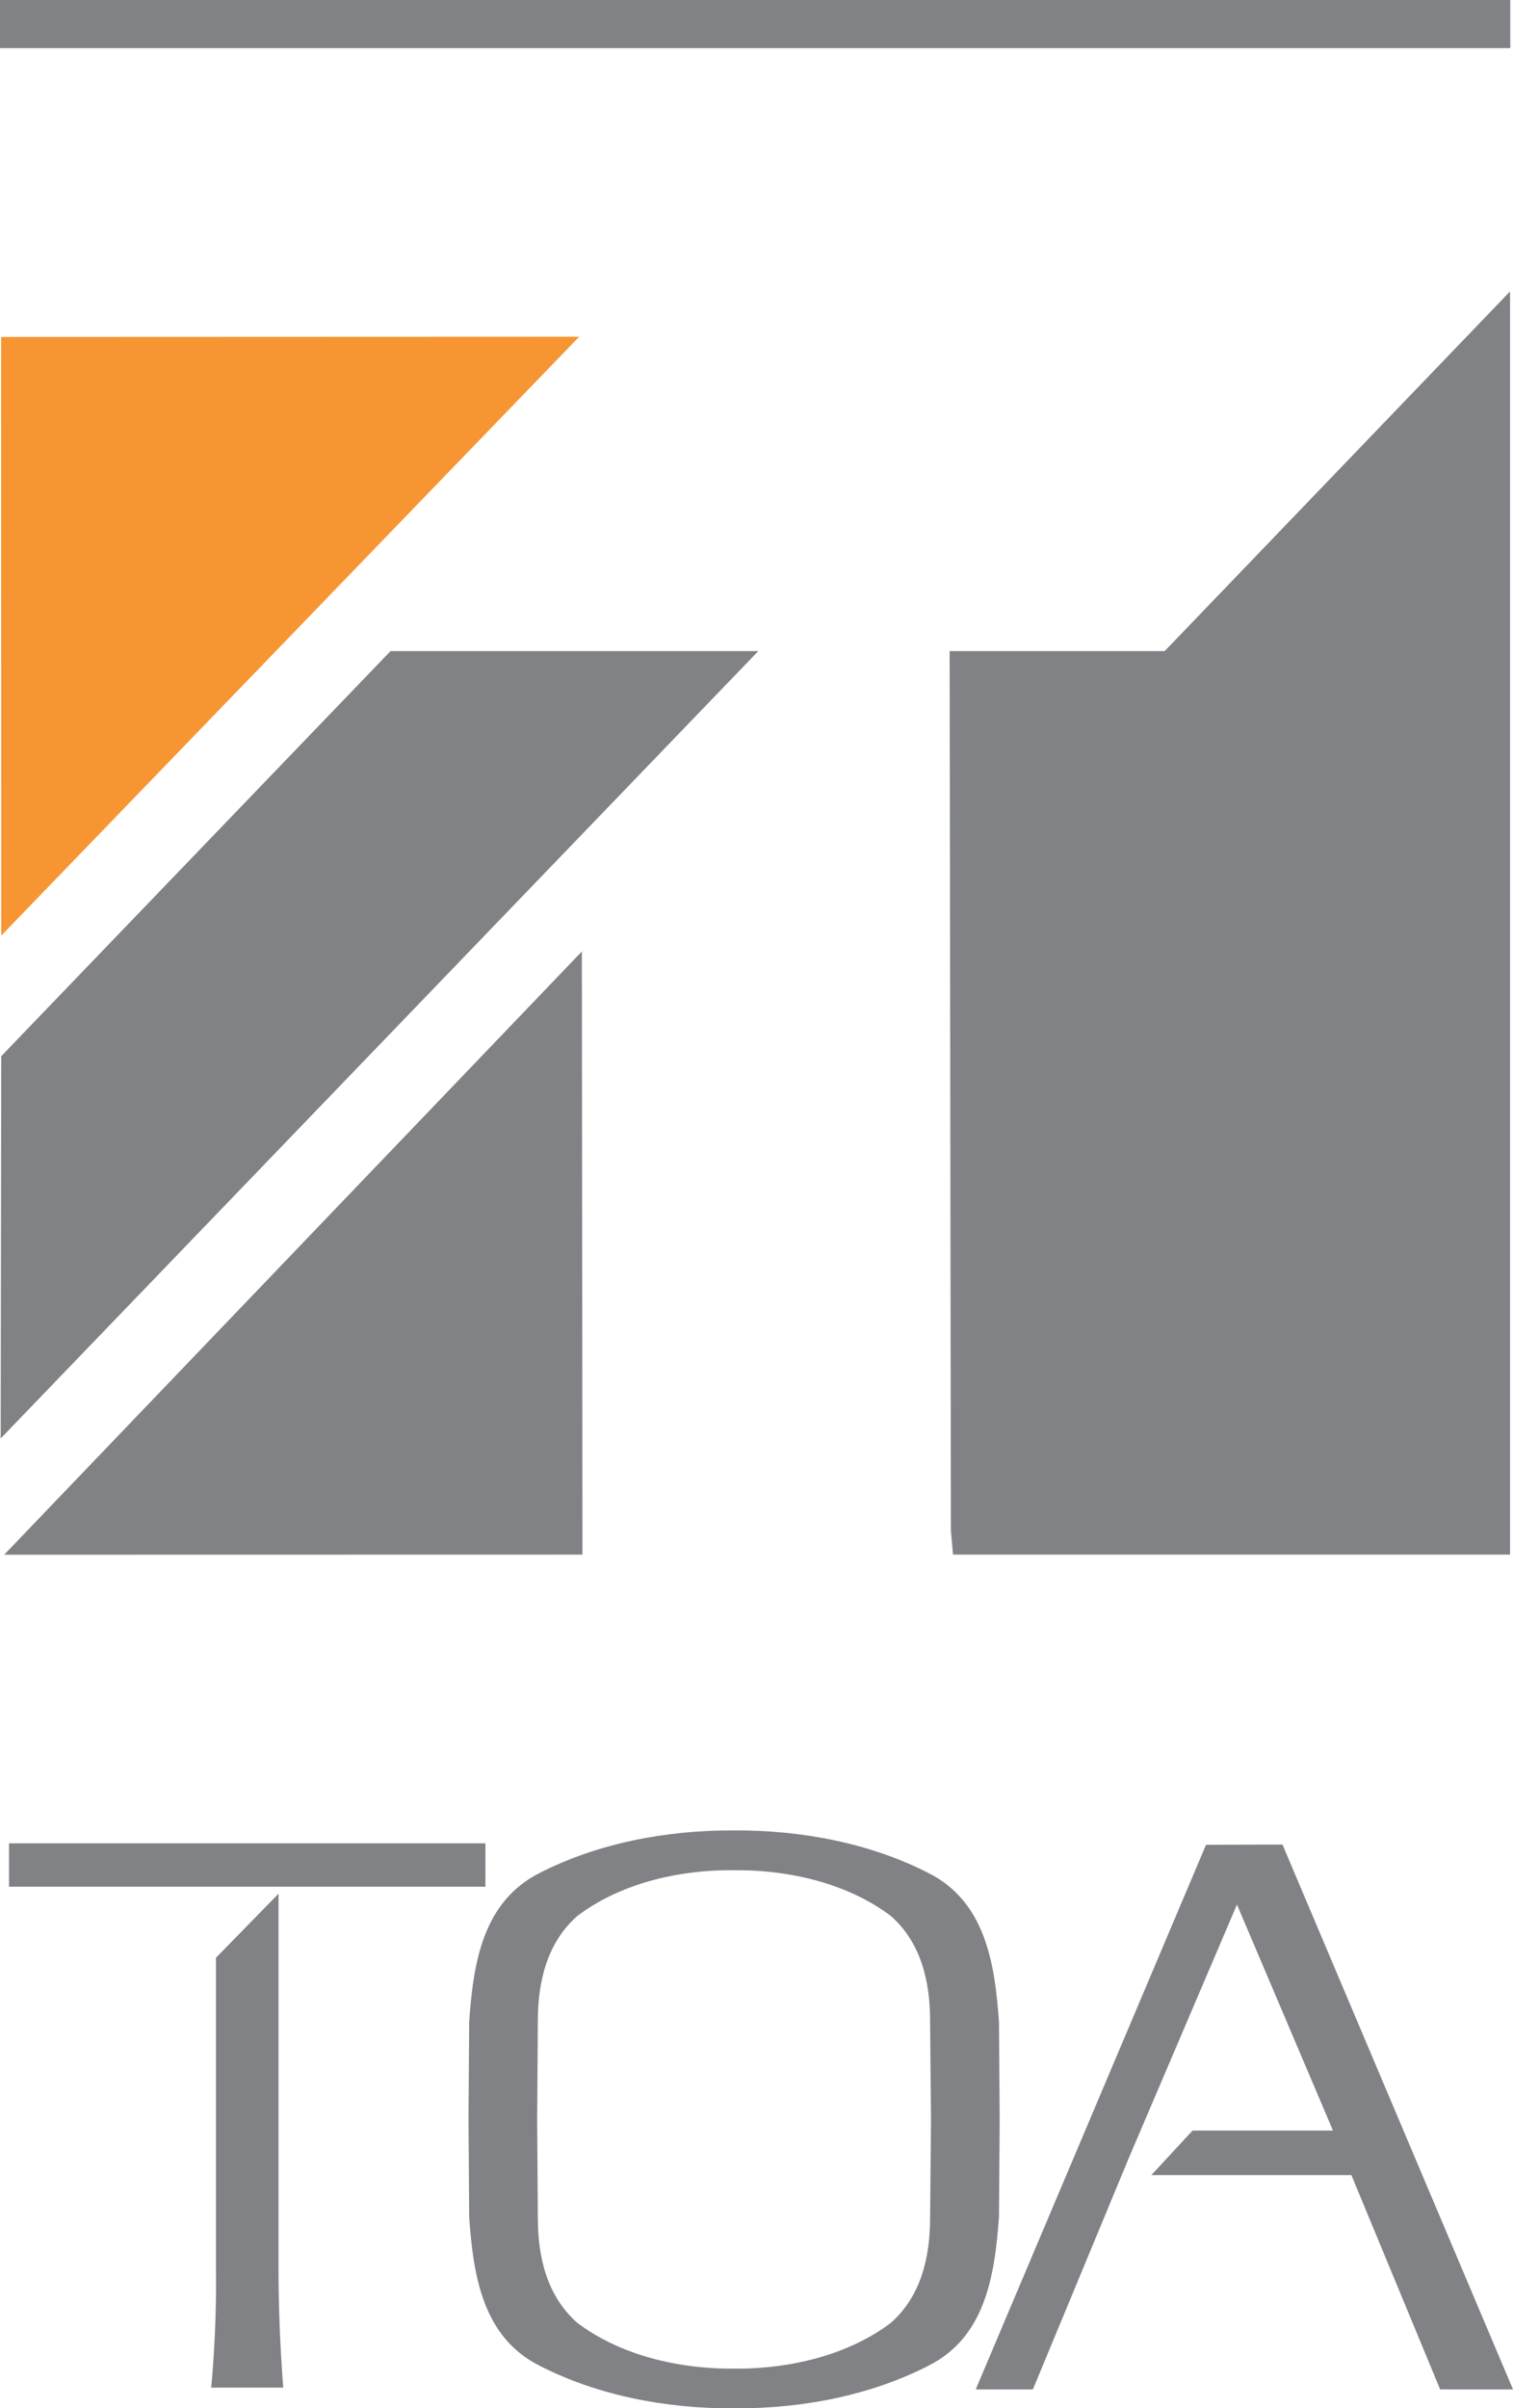
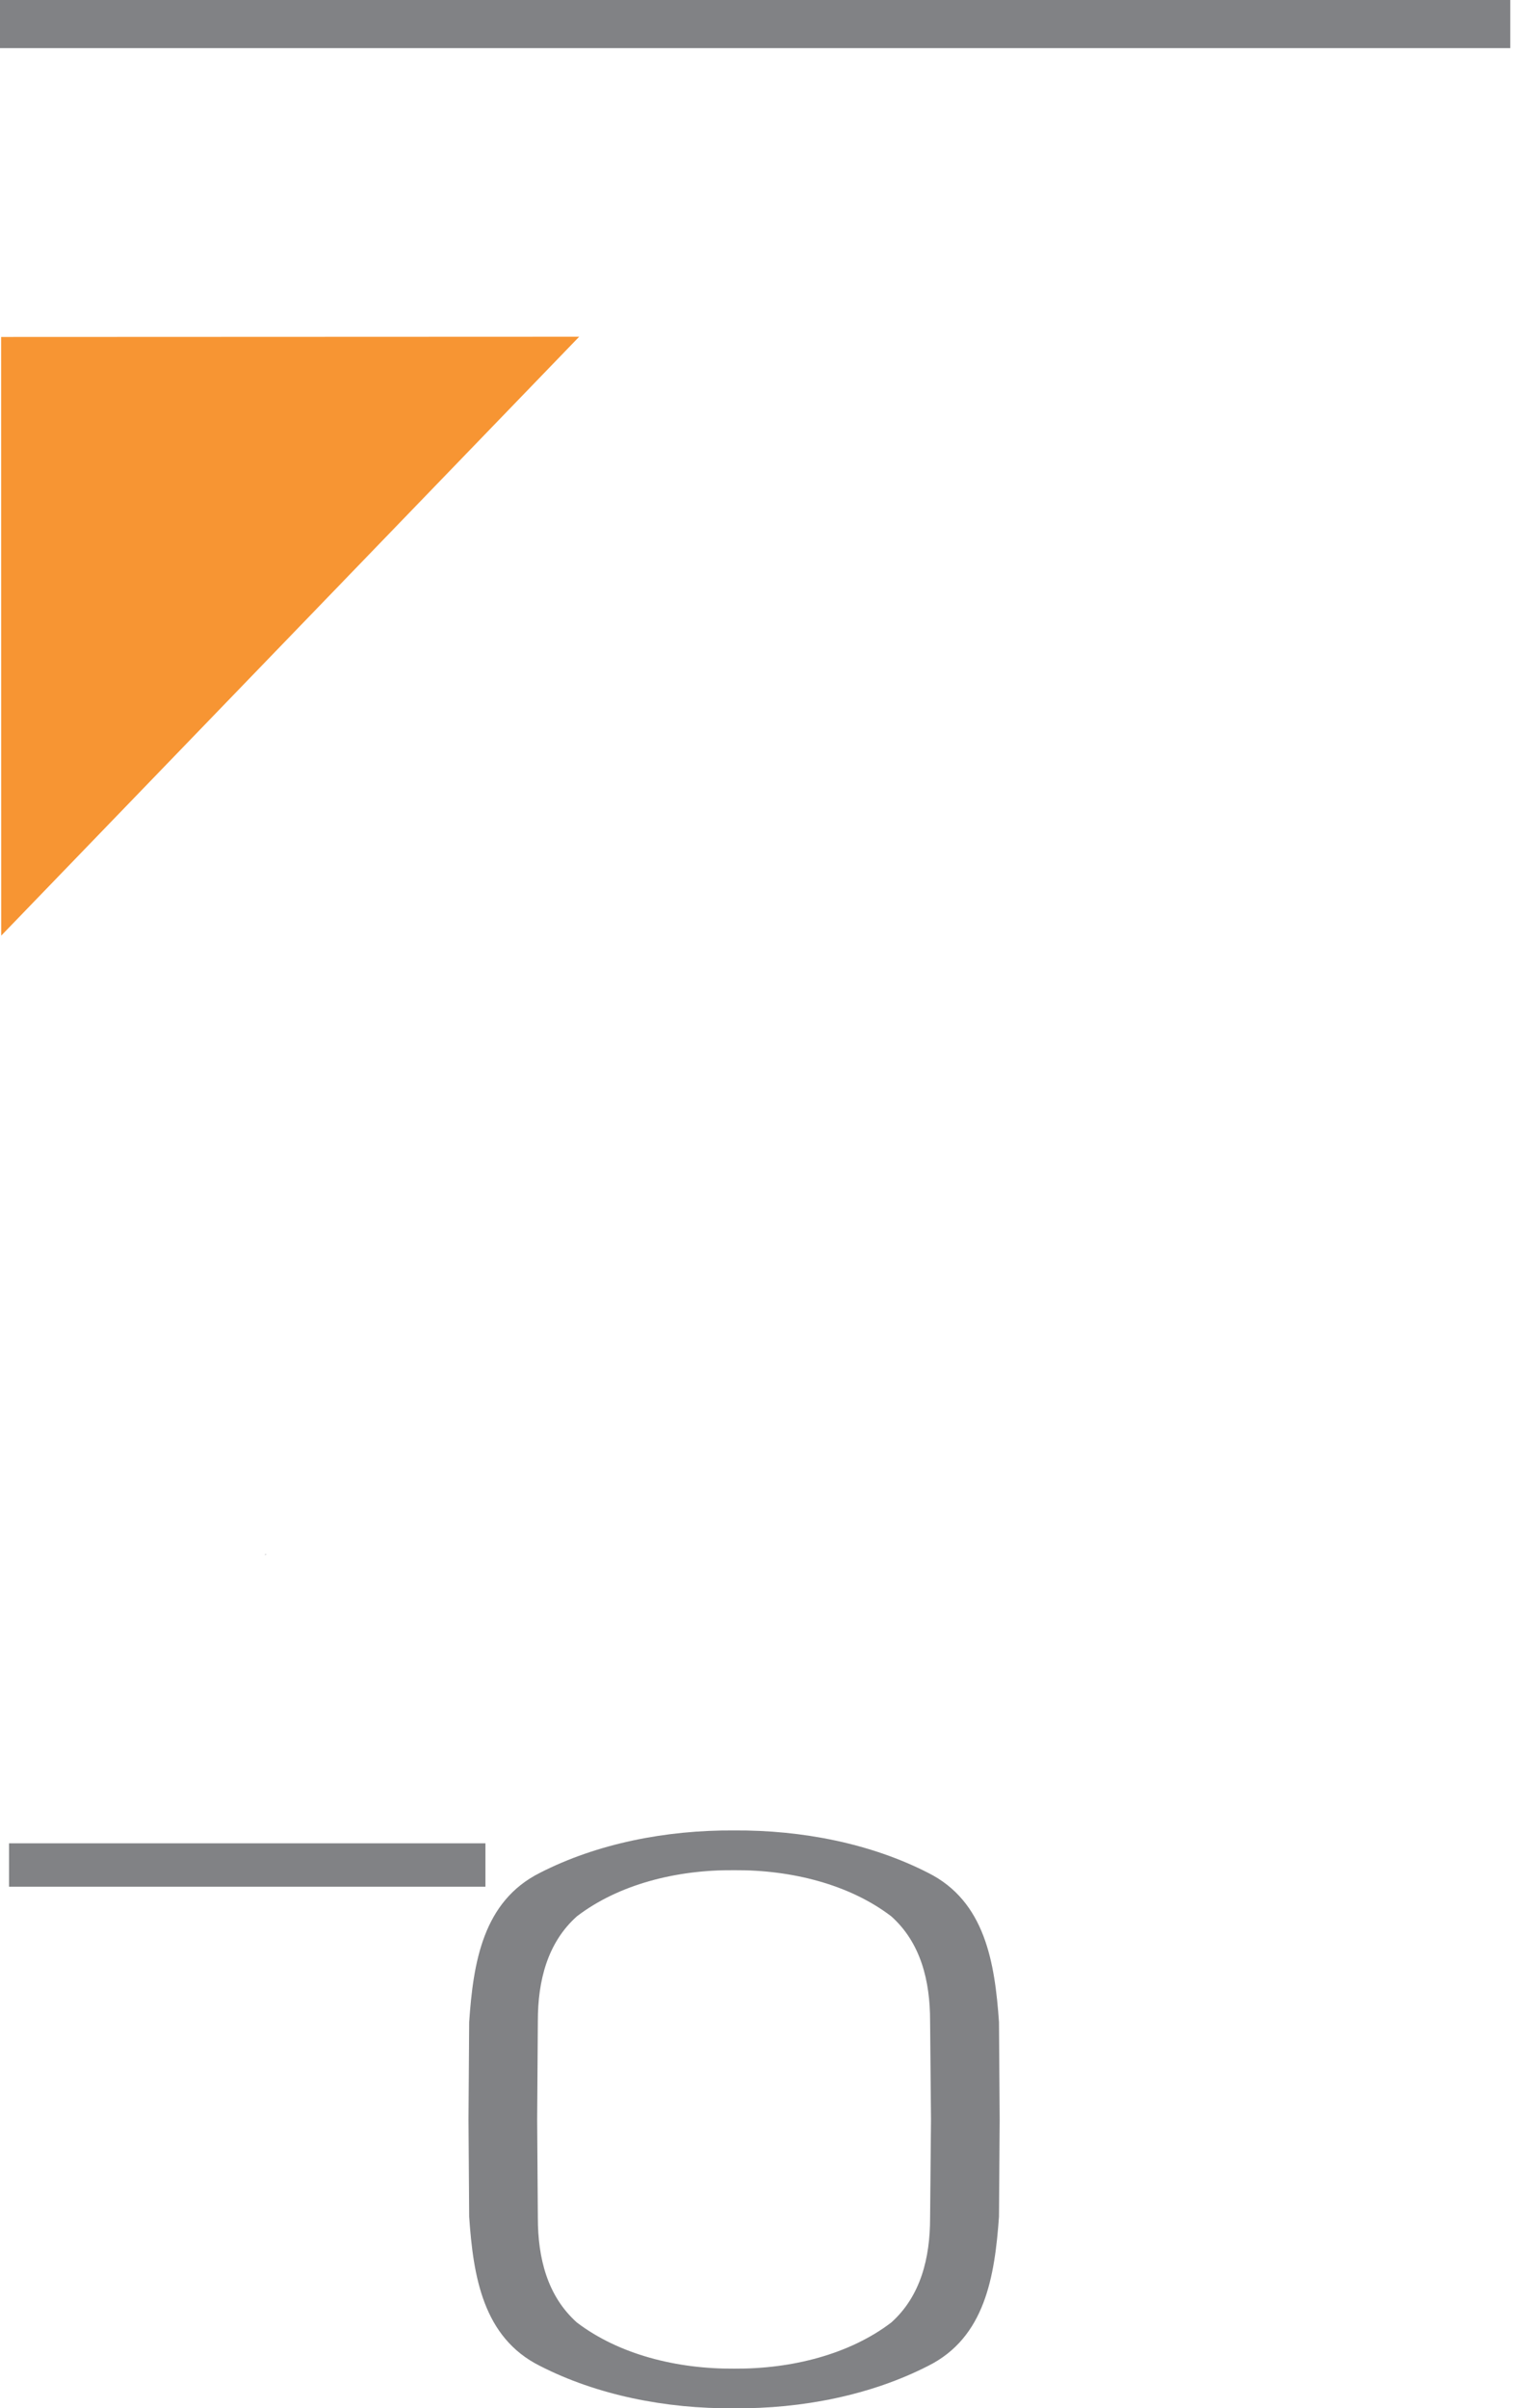
<svg xmlns="http://www.w3.org/2000/svg" viewBox="0 0 133.96 213.13" data-name="Layer 1" id="Layer_1">
  <defs>
    <style>
      .cls-1 {
        fill: #f79533;
      }

      .cls-2 {
        fill: #818285;
      }
    </style>
  </defs>
-   <polyline points="106.78 163.26 113.55 163.24 133.96 211.46 127.51 211.46 119.65 192.49 101.94 192.49 105.59 188.55 118.02 188.55 109.52 168.55 99.97 190.92 91.45 211.46 86.39 211.46 106.78 163.26" class="cls-2" />
  <path d="M82.43,187.56l-.08,8.71c0,3.56-.83,6.93-3.44,9.27-3.69,2.81-8.81,4.12-13.91,4.08-5.11.04-10.22-1.27-13.92-4.08-2.62-2.34-3.46-5.71-3.46-9.27l-.06-8.71.06-8.71c0-3.56.85-6.93,3.46-9.26,3.69-2.82,8.81-4.13,13.92-4.08,5.1-.04,10.23,1.27,13.91,4.08,2.61,2.33,3.44,5.7,3.44,9.26l.08,8.71M88.45,178.95c-.37-5.25-1.22-10.68-6.28-13.21-5.05-2.58-11.12-3.79-17.18-3.75-6.06-.04-12.14,1.17-17.18,3.75-5.06,2.53-5.91,7.96-6.27,13.21l-.06,8.61.06,8.62c.36,5.24,1.21,10.68,6.27,13.2,5.04,2.58,11.12,3.8,17.18,3.75,6.06.05,12.13-1.17,17.18-3.75,5.06-2.52,5.9-7.95,6.28-13.2l.06-8.62-.06-8.61Z" class="cls-2" />
  <rect height="4.26" width="133.72" class="cls-2" />
  <path d="M23.55,137.58h-.38.19c.29,0,.09-.2.2,0" class="cls-2" />
-   <polyline points=".37 137.59 51.57 137.58 51.52 84.2 .37 137.59" class="cls-2" />
-   <polyline points=".06 127.3 .06 127.3 67.14 57.62 34.58 57.62 .11 93.47 .06 127.3" class="cls-2" />
  <polyline points=".11 82.8 51.28 29.8 .1 29.82 .11 82.8" class="cls-1" />
-   <polyline points="133.7 25.79 103.12 57.62 84.08 57.62 84.19 135.46 84.38 137.58 133.7 137.58 133.7 25.79" class="cls-2" />
  <rect height="3.84" width="42.18" y="163.13" x=".8" class="cls-2" />
-   <path d="M18.69,211.3h6.39s-.42-4.91-.42-10.34v-33.37l-5.54,5.67v27.69c.08,5.46-.42,10.34-.42,10.34" class="cls-2" />
</svg>